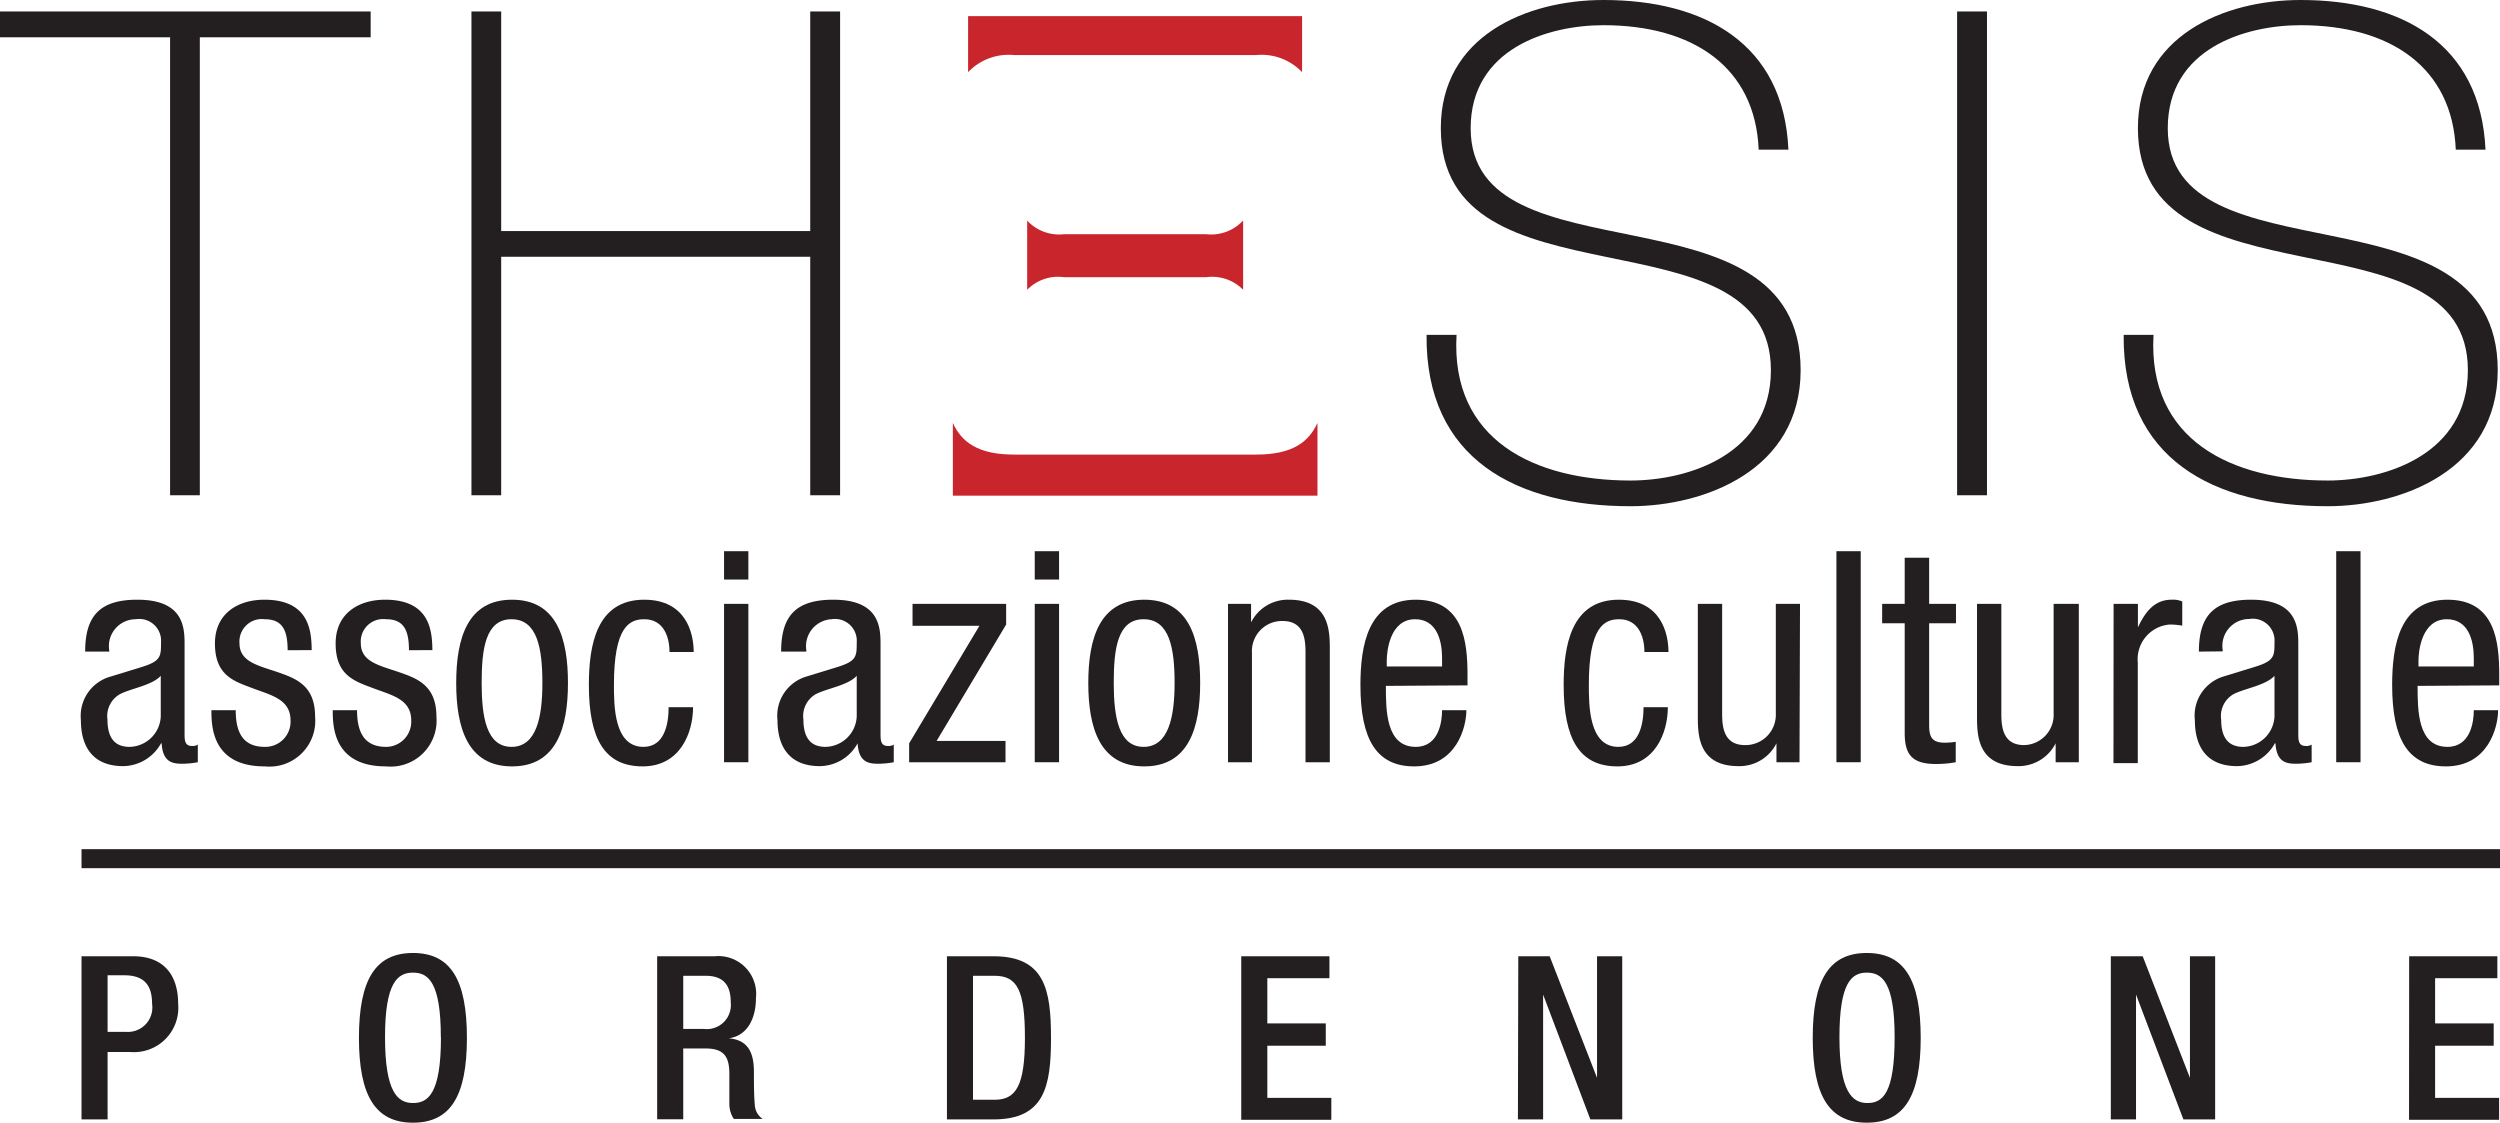
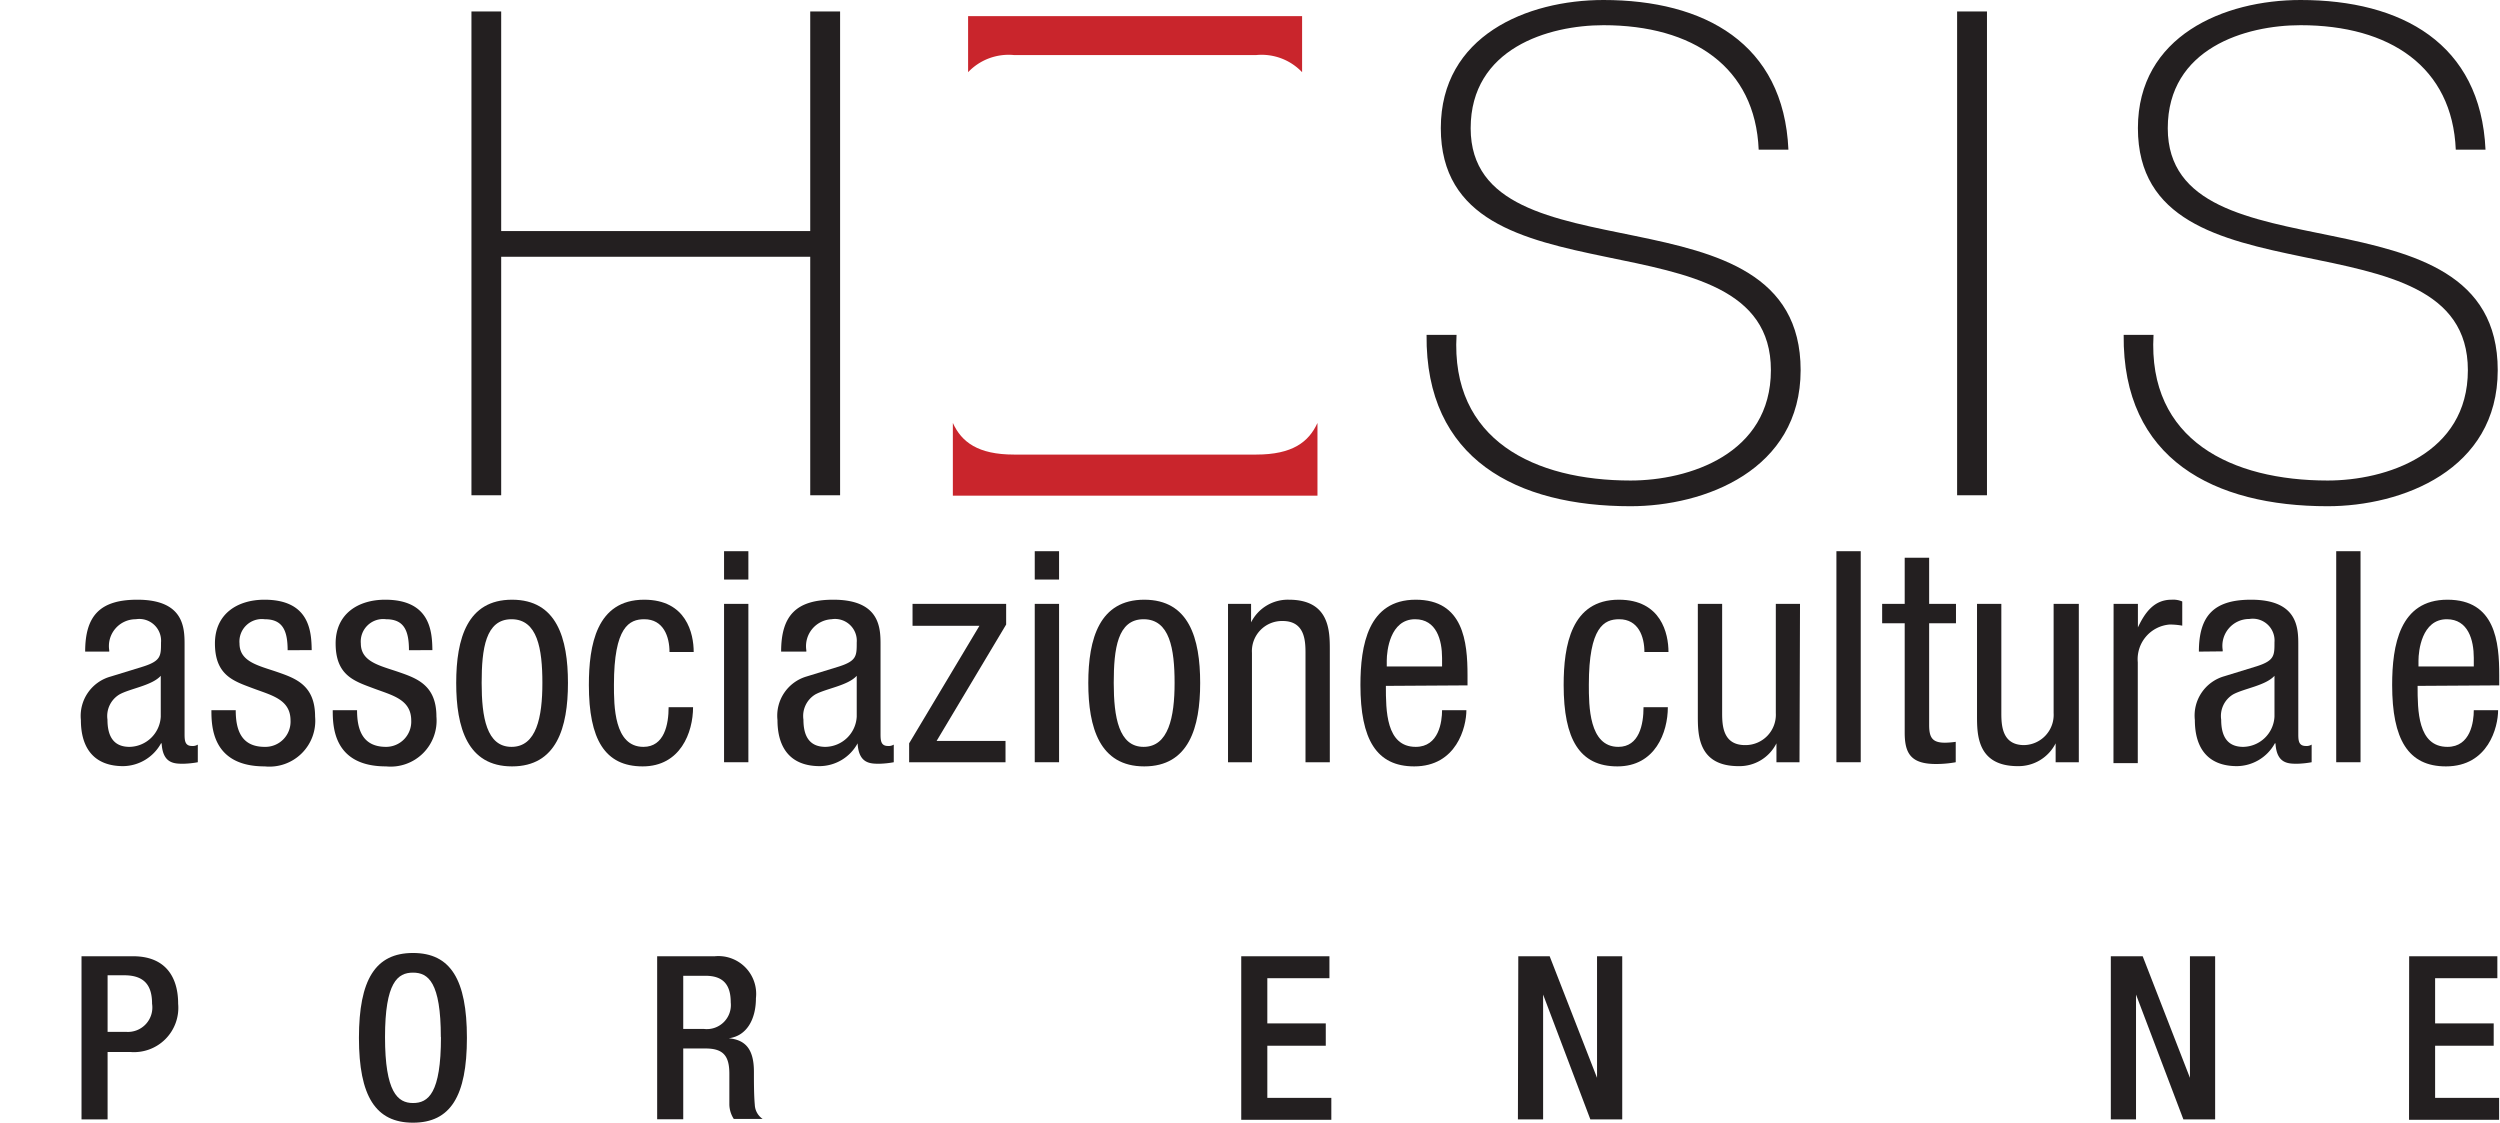
<svg xmlns="http://www.w3.org/2000/svg" viewBox="0 0 198.43 89.11">
  <defs>
    <style>.cls-1{fill:#c9252c;}.cls-2{fill:#231f20;}</style>
  </defs>
  <title>Asset 1</title>
  <g id="Layer_2" data-name="Layer 2">
    <g id="Livello_1" data-name="Livello 1">
      <path class="cls-1" d="M99.71,36.08c2.88,0,4.17-1,4.86-2.51v5.77H75.63V33.57c.69,1.52,2,2.51,4.85,2.51H99.71" />
      <path class="cls-1" d="M103.35,1.28V5.73a4.43,4.43,0,0,0-3.64-1.36H80.48a4.43,4.43,0,0,0-3.64,1.36V1.28h26.51" />
-       <path class="cls-1" d="M95.75,18.59a3.44,3.44,0,0,0,2.92-1.09V23A3.45,3.45,0,0,0,95.75,22H84.45A3.43,3.43,0,0,0,81.53,23V17.51a3.46,3.46,0,0,0,2.92,1.08h11.3" />
-       <polyline class="cls-2" points="0 2.96 0 0.91 29.42 0.91 29.42 2.96 15.86 2.96 15.86 39.31 13.5 39.31 13.5 2.96 0 2.96" />
      <polyline class="cls-2" points="39.78 20.38 39.78 39.31 37.42 39.31 37.42 0.91 39.78 0.91 39.78 18.34 64.31 18.34 64.31 0.91 66.68 0.91 66.68 39.31 64.31 39.31 64.31 20.38 39.78 20.38" />
      <path class="cls-2" d="M139.59,11.88C139.32,5.32,134.37,2,127.27,2c-4.35,0-10.54,1.83-10.54,8.18,0,6.18,6.56,7.21,13.07,8.55s13.12,3,13.12,10.65c0,7.95-7.64,10.8-13.5,10.8-9,0-16.29-3.71-16.19-13.6h2.38c-.49,8.38,6.23,11.56,13.81,11.56,4.63,0,11.14-2.09,11.14-8.76,0-6.51-6.57-7.64-13.13-9s-13.07-2.89-13.07-10.21S121.19,0,127.27,0c8,0,14.31,3.44,14.68,11.88h-2.36" />
      <rect class="cls-2" x="155.34" y="0.91" width="2.37" height="38.4" />
      <path class="cls-2" d="M194.92,11.88C194.65,5.32,189.7,2,182.6,2c-4.36,0-10.54,1.83-10.54,8.18,0,6.18,6.56,7.21,13.06,8.55s13.13,3,13.13,10.65c0,7.95-7.63,10.8-13.5,10.8-9,0-16.29-3.71-16.19-13.6h2.37c-.48,8.38,6.24,11.56,13.82,11.56,4.62,0,11.13-2.09,11.13-8.76,0-6.51-6.56-7.64-13.12-9s-13.07-2.89-13.07-10.21S176.53,0,182.6,0c8,0,14.3,3.44,14.68,11.88h-2.36" />
      <path class="cls-2" d="M6.76,51.72c0-2.86,1.19-4.12,4.14-4.12,3.75,0,3.75,2.29,3.75,3.61v7c0,.52,0,1,.59,1a.76.76,0,0,0,.46-.11v1.4a7.19,7.19,0,0,1-1.13.12c-.73,0-1.65,0-1.74-1.62h-.05a3.48,3.48,0,0,1-3,1.81c-2.3,0-3.36-1.41-3.36-3.66A3.24,3.24,0,0,1,8.78,53.7l2.6-.8c1.4-.45,1.4-.85,1.4-1.9a1.73,1.73,0,0,0-2-1.85,2.13,2.13,0,0,0-2.11,2.46v.11Zm6,1.92c-.71.78-2.41,1-3.28,1.48a2,2,0,0,0-.95,2c0,1.26.44,2.16,1.75,2.16a2.53,2.53,0,0,0,2.48-2.4Z" />
      <path class="cls-2" d="M22.83,51.61c0-1.6-.42-2.46-1.82-2.46a1.78,1.78,0,0,0-2,1.92c0,1.47,1.52,1.76,3,2.27s3,1.06,3,3.54a3.64,3.64,0,0,1-4,3.95c-4.18,0-4.23-3.17-4.23-4.46h1.93c0,1.52.41,2.91,2.3,2.91a2,2,0,0,0,2.05-2.09c0-1.69-1.52-2-3-2.56s-3-1-3-3.56c0-2.35,1.79-3.47,3.93-3.47,3.59,0,3.73,2.53,3.75,4Z" />
      <path class="cls-2" d="M32.46,51.61c0-1.6-.42-2.46-1.82-2.46a1.78,1.78,0,0,0-2,1.92c0,1.47,1.52,1.76,3,2.27s3,1.06,3,3.54a3.65,3.65,0,0,1-4,3.95c-4.18,0-4.23-3.17-4.23-4.46h1.93c0,1.52.42,2.91,2.3,2.91a2,2,0,0,0,2-2.09c0-1.69-1.52-2-3-2.56s-3-1-3-3.56c0-2.35,1.79-3.47,3.93-3.47,3.59,0,3.73,2.53,3.75,4Z" />
      <path class="cls-2" d="M40.64,47.6c3.56,0,4.44,3.07,4.44,6.61s-.9,6.62-4.44,6.62-4.43-3.08-4.43-6.62S37.1,47.6,40.64,47.6Zm2.41,6.61c0-2.72-.39-5.06-2.45-5.06s-2.37,2.34-2.37,5.06.39,5.07,2.37,5.07S43.05,56.93,43.05,54.21Z" />
      <path class="cls-2" d="M53.14,51.75c0-1.22-.48-2.6-2-2.6-1.19,0-2.41.6-2.41,5.2,0,1.65,0,4.93,2.34,4.93,1.66,0,2-1.78,2-3.15h1.94c0,2-1,4.7-4,4.7s-4.27-2.14-4.27-6.46c0-3.14.59-6.77,4.39-6.77,3.35,0,3.93,2.69,3.93,4.15Z" />
      <path class="cls-2" d="M57.47,43.75H59.4V46H57.47Zm0,4.18H59.4V60.5H57.47Z" />
      <path class="cls-2" d="M62,51.72c0-2.86,1.19-4.12,4.14-4.12,3.75,0,3.75,2.29,3.75,3.61v7c0,.52,0,1,.59,1a.76.76,0,0,0,.46-.11v1.4a7.19,7.19,0,0,1-1.13.12c-.73,0-1.65,0-1.74-1.62h0a3.46,3.46,0,0,1-3,1.81c-2.3,0-3.36-1.41-3.36-3.66A3.24,3.24,0,0,1,64,53.7l2.6-.8C68,52.45,68,52.05,68,51a1.73,1.73,0,0,0-2-1.85A2.14,2.14,0,0,0,64,51.61v.11ZM68,53.64c-.71.78-2.41,1-3.29,1.48a2,2,0,0,0-.94,2c0,1.26.44,2.16,1.75,2.16A2.53,2.53,0,0,0,68,56.88Z" />
      <path class="cls-2" d="M72.43,47.93h7.43v1.64l-5.52,9.24h5.47V60.5H72.16V59l5.58-9.33H72.43Z" />
      <path class="cls-2" d="M82.13,43.75h1.93V46H82.13Zm0,4.18h1.93V60.5H82.13Z" />
      <path class="cls-2" d="M90.82,47.6c3.56,0,4.44,3.07,4.44,6.61s-.9,6.62-4.44,6.62-4.44-3.08-4.44-6.62S87.28,47.6,90.82,47.6Zm2.41,6.61c0-2.72-.39-5.06-2.46-5.06s-2.37,2.34-2.37,5.06.4,5.07,2.37,5.07S93.23,56.93,93.23,54.21Z" />
      <path class="cls-2" d="M97.47,47.93H99.3V49.4h0a3.26,3.26,0,0,1,3-1.8c3.25,0,3.25,2.51,3.25,4V60.5h-1.93V51.82c0-1-.07-2.53-1.82-2.53a2.39,2.39,0,0,0-2.43,2.53V60.5H97.47Z" />
      <path class="cls-2" d="M110,54.44c0,1.93,0,4.84,2.37,4.84,1.84,0,2.09-2,2.09-2.91h1.93c0,1.34-.78,4.46-4.14,4.46-3,0-4.27-2.14-4.27-6.46,0-3.14.6-6.77,4.39-6.77s4.11,3.35,4.11,6v.8Zm4.46-1.54v-.68c0-1.41-.44-3.07-2.14-3.07-2,0-2.25,2.53-2.25,3.28v.47Z" />
      <path class="cls-2" d="M130.52,51.75c0-1.22-.48-2.6-2-2.6-1.19,0-2.41.6-2.41,5.2,0,1.65,0,4.93,2.34,4.93,1.66,0,2-1.78,2-3.15h1.93c0,2-1,4.7-4,4.7s-4.27-2.14-4.27-6.46c0-3.14.6-6.77,4.38-6.77,3.36,0,3.94,2.69,3.94,4.15Z" />
      <path class="cls-2" d="M142.83,60.5H141V59H141a3.28,3.28,0,0,1-3,1.81c-3.24,0-3.24-2.52-3.24-4V47.93h1.93V56.6c0,1,.07,2.54,1.82,2.54a2.41,2.41,0,0,0,2.44-2.54V47.93h1.92Z" />
      <path class="cls-2" d="M145.76,43.75h1.93V60.5h-1.93Z" />
      <path class="cls-2" d="M151.18,44.27h1.94v3.66h2.13v1.54h-2.13v8.07c0,1,.25,1.41,1.26,1.41a6.48,6.48,0,0,0,.85-.07V60.5a8.62,8.62,0,0,1-1.57.14c-2,0-2.48-.85-2.48-2.49V49.47h-1.79V47.93h1.79Z" />
      <path class="cls-2" d="M165,60.5h-1.84V59h0a3.3,3.3,0,0,1-3,1.81c-3.24,0-3.24-2.52-3.24-4V47.93h1.93V56.6c0,1,.07,2.54,1.81,2.54A2.4,2.4,0,0,0,163,56.6V47.93H165Z" />
      <path class="cls-2" d="M167.76,47.93h1.93V49.8h0c.56-1.19,1.29-2.2,2.67-2.2a1.84,1.84,0,0,1,.85.14v1.92a5.52,5.52,0,0,0-1-.09,2.76,2.76,0,0,0-2.53,3v8h-1.93Z" />
      <path class="cls-2" d="M174.53,51.72c0-2.86,1.2-4.12,4.14-4.12,3.75,0,3.75,2.29,3.75,3.61v7c0,.52,0,1,.6,1a.76.76,0,0,0,.46-.11v1.4a7.35,7.35,0,0,1-1.13.12c-.73,0-1.65,0-1.74-1.62h-.05a3.48,3.48,0,0,1-3,1.81c-2.3,0-3.35-1.41-3.35-3.66a3.24,3.24,0,0,1,2.32-3.47l2.6-.8c1.4-.45,1.4-.85,1.4-1.9a1.73,1.73,0,0,0-2-1.85,2.13,2.13,0,0,0-2.11,2.46v.11Zm6,1.92c-.71.78-2.41,1-3.29,1.48a2,2,0,0,0-.94,2c0,1.26.44,2.16,1.75,2.16a2.53,2.53,0,0,0,2.48-2.4Z" />
      <path class="cls-2" d="M185.43,43.75h1.93V60.5h-1.93Z" />
      <path class="cls-2" d="M191.89,54.44c0,1.93,0,4.84,2.37,4.84,1.84,0,2.09-2,2.09-2.91h1.93c0,1.34-.78,4.46-4.14,4.46-3,0-4.27-2.14-4.27-6.46,0-3.14.59-6.77,4.39-6.77s4.11,3.35,4.11,6v.8Zm4.46-1.54v-.68c0-1.41-.44-3.07-2.14-3.07-2,0-2.25,2.53-2.25,3.28v.47Z" />
-       <rect class="cls-2" x="6.47" y="67.4" width="191.96" height="1.51" />
      <path class="cls-2" d="M6.47,75.9h4.1c2.48,0,3.57,1.55,3.57,3.77a3.52,3.52,0,0,1-3.79,3.83H8.54v5.35H6.47Zm2.07,6H10a1.94,1.94,0,0,0,2.07-2.23c0-1.4-.56-2.26-2.21-2.26H8.54Z" />
      <path class="cls-2" d="M28.49,82.38c0-4.63,1.31-6.74,4.29-6.74s4.28,2.11,4.28,6.74-1.31,6.73-4.28,6.73S28.49,87,28.49,82.38Zm6.5-.06c0-4.36-1-5.12-2.21-5.12s-2.22.76-2.22,5.12,1,5.23,2.22,5.23S35,86.77,35,82.32Z" />
      <path class="cls-2" d="M52.16,75.9h4.57A3,3,0,0,1,60,79.23c0,1.67-.73,3-2.16,3.18v0c1.3.12,2,.83,2,2.65,0,.85,0,1.85.07,2.63a1.43,1.43,0,0,0,.62,1.12H58.24a2.19,2.19,0,0,1-.35-1.14c0-.38,0-.78,0-1.16s0-.82,0-1.29c0-1.42-.49-2-1.89-2H54.23v5.62H52.16Zm3.72,5.77A1.91,1.91,0,0,0,58,79.56c0-1.38-.58-2.11-2-2.11H54.23v4.22Z" />
-       <path class="cls-2" d="M75.16,75.9h3.69c4.07,0,4.57,2.64,4.57,6.48s-.5,6.47-4.57,6.47H75.16Zm2.07,11.39h1.71c1.71,0,2.41-1.12,2.41-4.91s-.61-4.93-2.41-4.93H77.23Z" />
      <path class="cls-2" d="M98.52,75.9h7v1.74h-4.93v3.59h4.64V83h-4.64v4.14h5.08v1.74H98.52Z" />
      <path class="cls-2" d="M120.51,75.9H123l3.76,9.65h0V75.9h2V88.85h-2.53l-3.75-9.91h0v9.91h-2Z" />
-       <path class="cls-2" d="M143.88,82.38c0-4.63,1.31-6.74,4.29-6.74s4.28,2.11,4.28,6.74-1.31,6.73-4.28,6.73S143.88,87,143.88,82.38Zm6.5-.06c0-4.36-1-5.12-2.21-5.12S146,78,146,82.32s1,5.23,2.22,5.23S150.38,86.77,150.38,82.32Z" />
      <path class="cls-2" d="M167.54,75.9h2.53l3.75,9.65h0V75.9h2V88.85H173.3l-3.76-9.91h0v9.91h-2Z" />
      <path class="cls-2" d="M191.22,75.9h7v1.74h-4.94v3.59h4.65V83h-4.65v4.14h5.08v1.74h-7.15Z" />
    </g>
  </g>
</svg>